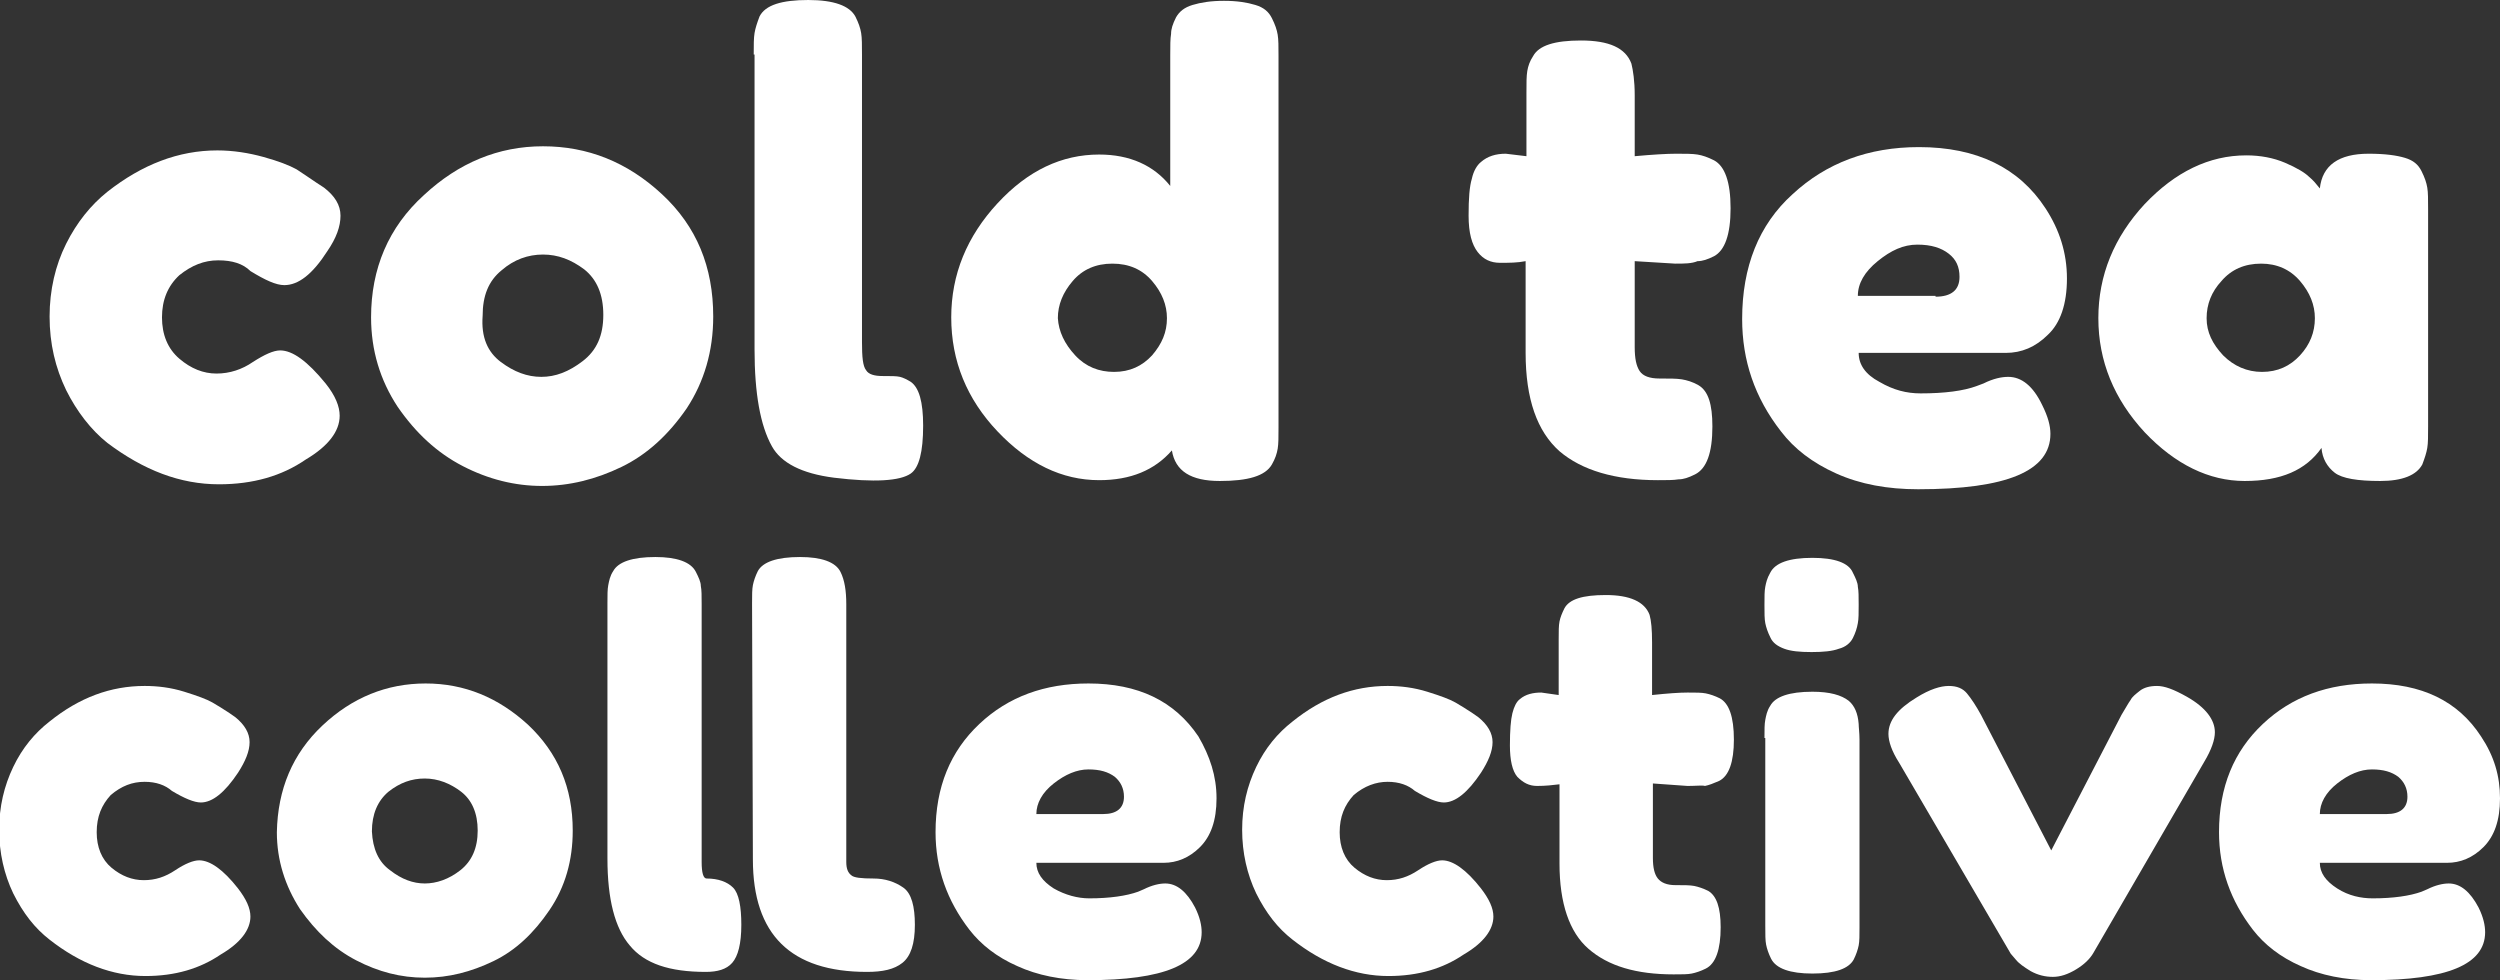
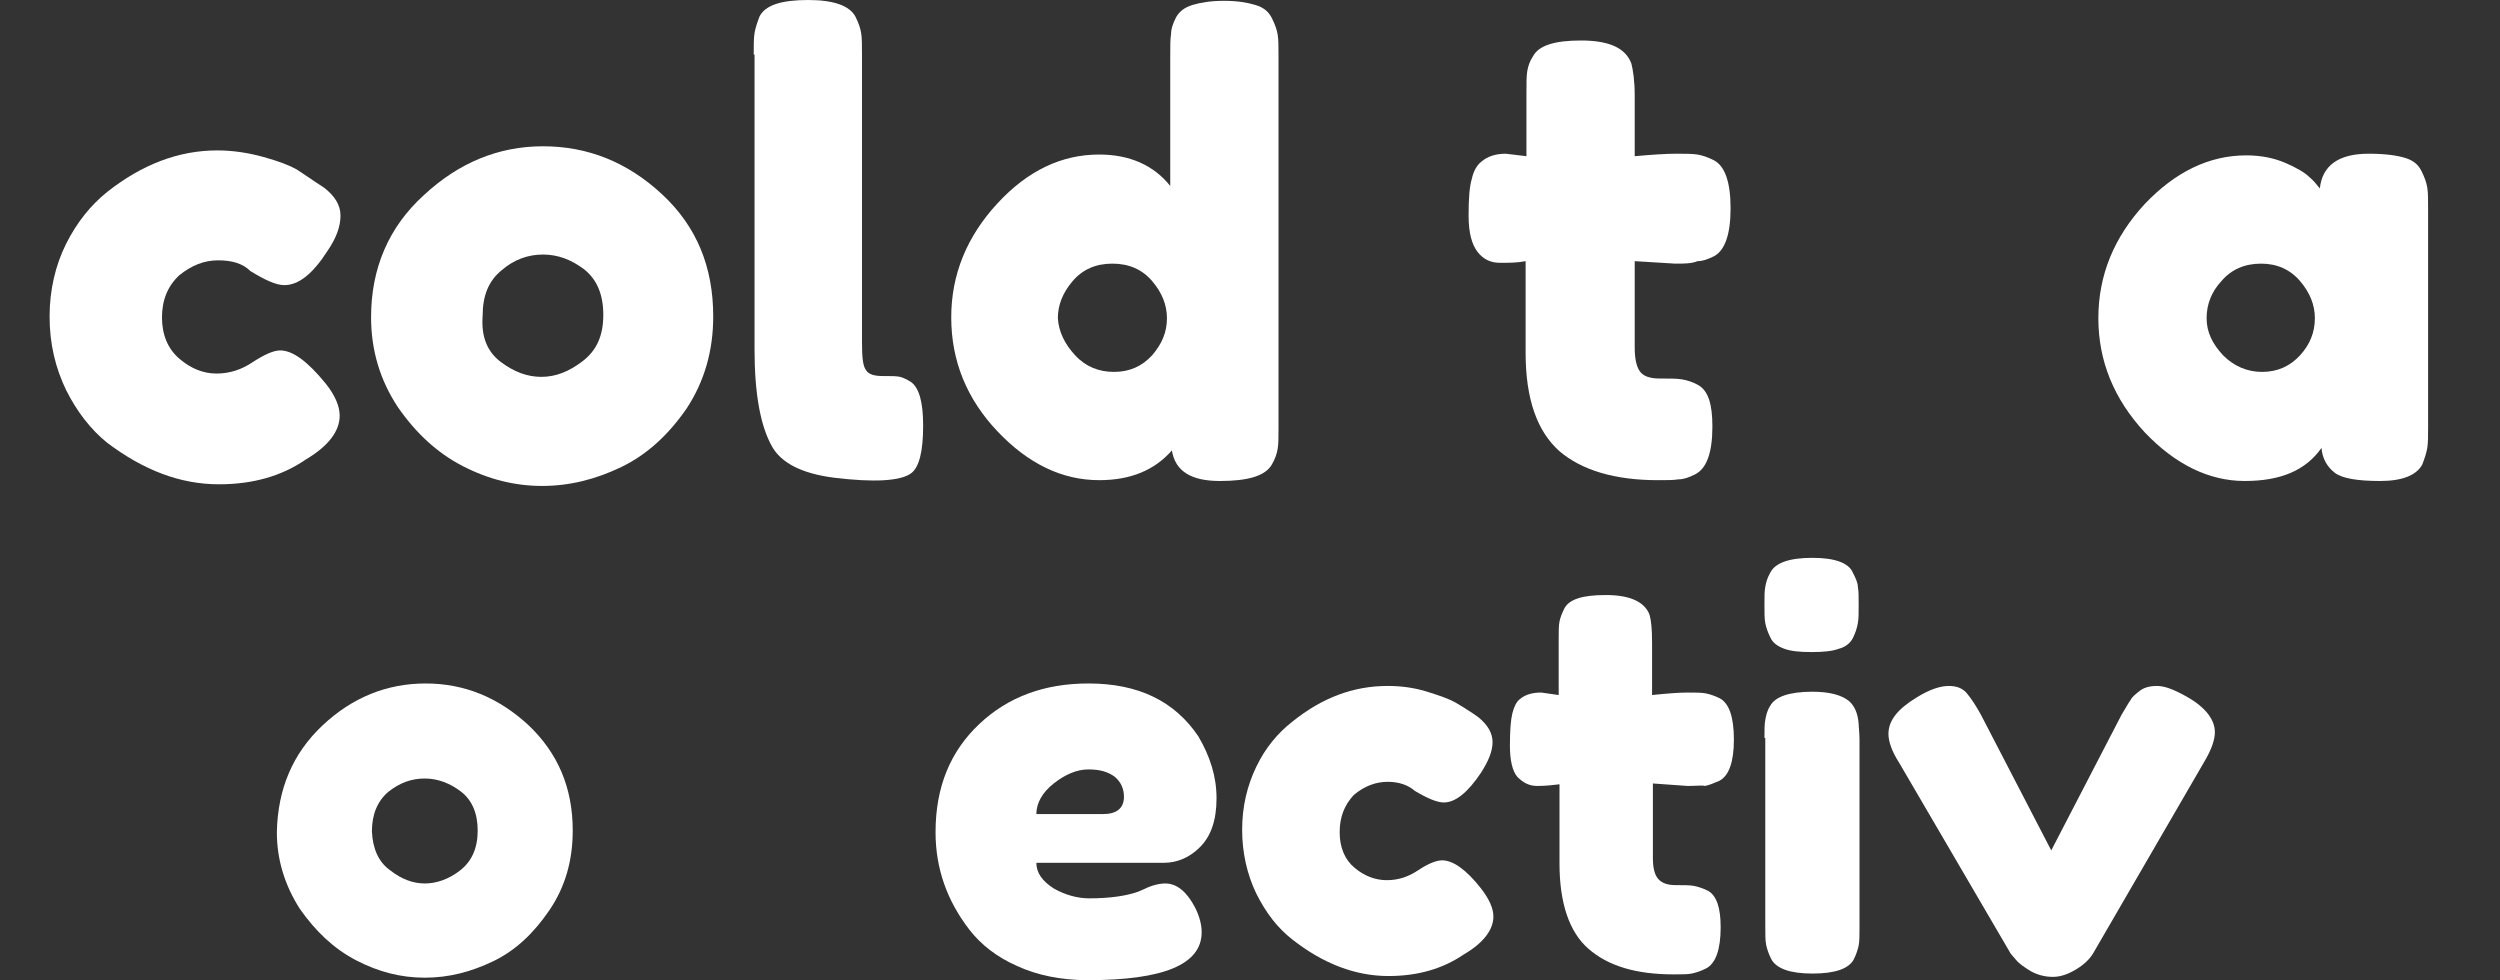
<svg xmlns="http://www.w3.org/2000/svg" xml:space="preserve" style="enable-background:new 0 0 302.5 118.6;" viewBox="0 0 302.5 118.6" y="0px" x="0px" id="Layer_1" version="1.1">
  <rect x="0" y="0" width="302.5" height="118.6" fill="#333333" stroke="none" />
  <style type="text/css"> .st0{fill:#FFFFFF;} </style>
  <g>
    <g>
      <path d="M19.6,38.4c0,2.1,0.7,3.8,2.1,5c1.4,1.2,2.9,1.8,4.5,1.8c1.6,0,3.1-0.5,4.4-1.4c1.4-0.9,2.5-1.4,3.3-1.4 c1.5,0,3.3,1.3,5.5,4c1.2,1.5,1.7,2.8,1.7,3.9c0,1.9-1.4,3.7-4.1,5.3c-2.9,2-6.4,3-10.5,3c-4.7,0-9.1-1.7-13.5-5 C11,52,9.3,49.8,8,47.2c-1.3-2.7-2-5.6-2-8.9c0-3.2,0.7-6.2,2-8.8c1.3-2.6,3-4.7,5-6.3c4.2-3.3,8.6-5,13.3-5 c1.9,0,3.8,0.3,5.6,0.8c1.8,0.5,3.1,1,4,1.5l1.2,0.8c0.9,0.6,1.6,1.1,2.1,1.4c1.3,1,2,2.1,2,3.4c0,1.3-0.5,2.7-1.6,4.3 c-1.8,2.8-3.5,4.1-5.2,4.1c-1,0-2.3-0.6-4.1-1.7c-0.9-0.9-2.2-1.3-3.9-1.3c-1.7,0-3.2,0.6-4.7,1.8C20.3,34.6,19.6,36.3,19.6,38.4z" class="st0" />
      <path d="M51.3,23.6c4.2-3.9,9-5.9,14.4-5.9c5.4,0,10.2,1.9,14.4,5.8c4.2,3.9,6.2,8.8,6.2,14.8c0,4.2-1.1,7.9-3.2,11.1 c-2.2,3.2-4.8,5.6-7.9,7.1c-3.1,1.5-6.3,2.3-9.6,2.3c-3.3,0-6.5-0.8-9.6-2.4c-3.1-1.6-5.7-4-7.9-7.2c-2.1-3.2-3.2-6.8-3.2-10.8 C44.9,32.5,47,27.5,51.3,23.6z M60.6,43.8c1.6,1.2,3.2,1.8,4.9,1.8c1.7,0,3.3-0.6,5-1.9c1.7-1.3,2.5-3.1,2.5-5.6 c0-2.5-0.8-4.3-2.3-5.5c-1.6-1.2-3.2-1.8-5-1.8c-1.8,0-3.5,0.6-5,1.9c-1.6,1.3-2.3,3.1-2.3,5.5C58.2,40.8,59,42.6,60.6,43.8z" class="st0" />
      <path d="M91.2,6.6c0-1.2,0-2,0.1-2.6c0.1-0.6,0.3-1.2,0.6-2c0.7-1.4,2.7-2,5.9-2c3.1,0,5,0.7,5.7,2 c0.4,0.8,0.6,1.4,0.7,2s0.1,1.5,0.1,2.6v34.8c0,1.8,0.1,2.9,0.5,3.4c0.3,0.5,1,0.7,2,0.7c1,0,1.7,0,2.1,0.1 c0.4,0.1,0.8,0.3,1.3,0.6c1,0.7,1.5,2.4,1.5,5.3c0,3.2-0.5,5.1-1.5,5.8c-1.3,0.9-4.4,1.1-9.3,0.5c-3.9-0.5-6.4-1.8-7.5-3.8 c-1.4-2.5-2.1-6.4-2.1-11.7V6.6z" class="st0" />
      <path d="M142.3,2.1c0.4-0.7,1-1.2,2-1.5c1-0.3,2.2-0.5,3.8-0.5s2.8,0.2,3.8,0.5c1,0.3,1.6,0.8,2,1.6 c0.4,0.8,0.6,1.4,0.7,2c0.1,0.6,0.1,1.4,0.1,2.6v44.9c0,1.2,0,2-0.1,2.6c-0.1,0.6-0.3,1.2-0.7,1.9c-0.8,1.4-2.9,2-6.3,2 c-3.5,0-5.4-1.2-5.8-3.7c-2.1,2.4-5,3.6-8.8,3.6c-4.5,0-8.6-2-12.3-5.9c-3.7-3.9-5.6-8.5-5.6-13.8c0-5.2,1.9-9.8,5.6-13.8 c3.7-4,7.8-5.9,12.3-5.9c3.7,0,6.6,1.3,8.6,3.8V6.7c0-1.2,0-2,0.1-2.6C141.7,3.5,141.9,2.9,142.3,2.1z M130.1,43 c1.3,1.4,2.9,2,4.7,2c1.9,0,3.4-0.7,4.6-2c1.2-1.4,1.8-2.8,1.8-4.5c0-1.6-0.6-3.1-1.8-4.5c-1.2-1.4-2.8-2.1-4.8-2.1 c-2,0-3.6,0.7-4.8,2.1c-1.2,1.4-1.8,2.9-1.8,4.5C128.1,40.1,128.8,41.6,130.1,43z" class="st0" />
      <path d="M202.7,31.9l-4.9-0.3V42c0,1.4,0.2,2.3,0.6,2.9c0.4,0.6,1.2,0.9,2.4,0.9c1.2,0,2.1,0,2.7,0.1 c0.6,0.1,1.3,0.3,2,0.7c1.2,0.7,1.7,2.3,1.7,5c0,3.2-0.7,5.1-2.1,5.8c-0.8,0.4-1.4,0.6-2,0.6c-0.6,0.1-1.4,0.1-2.5,0.1 c-5.2,0-9.2-1.2-11.9-3.5c-2.7-2.4-4.1-6.3-4.1-11.9V31.6c-1,0.2-2,0.2-3.1,0.2c-1.1,0-2-0.4-2.7-1.3c-0.7-0.9-1.1-2.3-1.1-4.4 c0-2.1,0.1-3.5,0.4-4.5c0.2-0.9,0.6-1.6,1.1-2c0.8-0.7,1.8-1,3-1l2.5,0.3v-7.7c0-1.2,0-2,0.1-2.6c0.1-0.6,0.3-1.2,0.7-1.8 c0.7-1.3,2.6-1.9,5.8-1.9c3.4,0,5.4,0.9,6.1,2.8c0.2,0.8,0.4,2.1,0.4,3.8v7.4c2.2-0.2,3.9-0.3,5-0.3c1.1,0,2,0,2.6,0.1 c0.6,0.1,1.2,0.3,2,0.7c1.3,0.7,2,2.6,2,5.8c0,3.2-0.7,5.1-2,5.8c-0.8,0.4-1.4,0.6-2,0.6C204.7,31.9,203.8,31.9,202.7,31.9z" class="st0" />
-       <path d="M250.1,33.7c0,3.1-0.8,5.4-2.3,6.8c-1.5,1.5-3.2,2.2-5.1,2.2h-17.8c0,1.4,0.8,2.6,2.5,3.5 c1.7,1,3.3,1.4,5,1.4c2.9,0,5.2-0.3,6.8-0.9l0.8-0.3c1.2-0.6,2.2-0.8,3-0.8c1.6,0,3,1.1,4.1,3.4c0.7,1.4,1,2.5,1,3.5 c0,4.5-5.3,6.7-16,6.7c-3.7,0-7-0.6-9.9-1.9c-2.9-1.3-5.1-3-6.7-5.1c-3.2-4.1-4.7-8.6-4.7-13.6c0-6.3,2-11.4,6.1-15.1 c4.1-3.8,9.2-5.7,15.3-5.7c7,0,12.1,2.5,15.3,7.4C249.2,27.8,250.1,30.6,250.1,33.7z M234.2,35.9c1.9,0,2.9-0.8,2.9-2.4 c0-1.2-0.4-2.1-1.3-2.8c-0.9-0.7-2.1-1.1-3.8-1.1s-3.2,0.7-4.8,2c-1.6,1.3-2.4,2.7-2.4,4.2H234.2z" class="st0" />
      <path d="M280.7,22.8c0.3-2.8,2.3-4.2,5.9-4.2c2,0,3.4,0.2,4.4,0.5c1,0.3,1.6,0.8,2,1.6s0.6,1.4,0.7,2 c0.1,0.6,0.1,1.4,0.1,2.6v26.3c0,1.2,0,2-0.1,2.6c-0.1,0.6-0.3,1.2-0.6,2c-0.7,1.3-2.4,2-5.1,2c-2.7,0-4.6-0.3-5.5-1 s-1.5-1.7-1.6-3c-1.9,2.7-4.9,4-9.3,4c-4.3,0-8.4-2-12.1-5.9c-3.7-4-5.6-8.6-5.6-13.8c0-5.2,1.9-9.8,5.6-13.8 c3.7-3.9,7.8-5.9,12.3-5.9c1.7,0,3.3,0.3,4.7,0.9c1.4,0.6,2.4,1.2,2.9,1.7C279.9,21.8,280.3,22.3,280.7,22.8z M267,38.5 c0,1.7,0.7,3.1,2,4.5c1.3,1.3,2.9,2,4.7,2c1.9,0,3.4-0.7,4.6-2s1.8-2.8,1.8-4.5c0-1.6-0.6-3.1-1.8-4.5c-1.2-1.4-2.8-2.1-4.7-2.1 c-2,0-3.6,0.7-4.8,2.1C267.6,35.3,267,36.8,267,38.5z" class="st0" />
    </g>
    <g>
-       <path d="M11.7,100.7c0,1.8,0.6,3.3,1.8,4.3c1.2,1,2.5,1.5,3.9,1.5c1.4,0,2.6-0.4,3.8-1.2c1.2-0.8,2.2-1.2,2.9-1.2 c1.3,0,2.9,1.1,4.7,3.4c1,1.3,1.5,2.4,1.5,3.4c0,1.6-1.2,3.2-3.6,4.6c-2.5,1.7-5.5,2.6-9.1,2.6c-4,0-7.9-1.5-11.6-4.4 c-1.8-1.4-3.2-3.2-4.4-5.6c-1.1-2.3-1.7-4.9-1.7-7.7s0.6-5.3,1.7-7.6c1.1-2.3,2.6-4.1,4.4-5.5c3.6-2.9,7.4-4.3,11.5-4.3 c1.6,0,3.2,0.2,4.8,0.7c1.6,0.5,2.7,0.9,3.4,1.3l1,0.6c0.8,0.5,1.4,0.9,1.8,1.2c1.1,0.9,1.7,1.9,1.7,3s-0.5,2.3-1.4,3.7 c-1.6,2.4-3.1,3.6-4.5,3.6c-0.8,0-2-0.5-3.5-1.4c-0.8-0.7-1.9-1.1-3.3-1.1c-1.5,0-2.8,0.5-4.1,1.6C12.3,97.4,11.7,98.8,11.7,100.7 z" class="st0" />
      <path d="M39,87.8c3.6-3.4,7.8-5.1,12.5-5.1c4.7,0,8.8,1.7,12.4,5c3.6,3.4,5.4,7.6,5.4,12.8c0,3.6-0.9,6.8-2.8,9.6 c-1.9,2.8-4.1,4.9-6.8,6.2c-2.7,1.3-5.4,2-8.3,2c-2.9,0-5.6-0.7-8.3-2.1c-2.7-1.4-4.9-3.5-6.8-6.2c-1.8-2.8-2.8-5.9-2.8-9.3 C33.6,95.5,35.4,91.2,39,87.8z M47.2,105.3c1.4,1.1,2.8,1.6,4.2,1.6c1.4,0,2.9-0.5,4.3-1.6c1.4-1.1,2.1-2.7,2.1-4.8 c0-2.1-0.7-3.7-2-4.7c-1.3-1-2.8-1.6-4.4-1.6c-1.6,0-3,0.5-4.4,1.6c-1.3,1.1-2,2.7-2,4.8C45.1,102.7,45.8,104.3,47.2,105.3z" class="st0" />
-       <path d="M85.5,106.3c1.4,0,2.5,0.4,3.2,1.1c0.7,0.7,1,2.3,1,4.5c0,2.3-0.4,3.8-1.1,4.6c-0.7,0.8-1.8,1.1-3.2,1.1 c-4.4,0-7.4-1-9.2-3.2c-1.8-2.1-2.7-5.6-2.7-10.5V73c0-1,0-1.7,0.1-2.2c0.1-0.5,0.2-1.1,0.6-1.7c0.6-1.1,2.3-1.7,5.1-1.7 c2.6,0,4.3,0.6,4.9,1.8c0.3,0.6,0.6,1.2,0.6,1.7c0.1,0.5,0.1,1.2,0.1,2.2v31.2C84.9,105.6,85.1,106.3,85.5,106.3z M103,105.9 c0.3,0.3,1.2,0.4,2.7,0.4c1.4,0,2.6,0.4,3.6,1.1c1,0.7,1.4,2.3,1.4,4.5c0,2.3-0.5,3.8-1.5,4.6c-1,0.8-2.4,1.1-4.3,1.1 c-9.2,0-13.8-4.5-13.8-13.6L91,73c0-1,0-1.7,0.1-2.2c0.1-0.5,0.3-1.1,0.6-1.7c0.6-1.1,2.3-1.7,5.1-1.7c2.6,0,4.3,0.6,4.9,1.8 c0.5,1,0.7,2.3,0.7,3.9v31.2C102.4,105.1,102.6,105.6,103,105.9z" class="st0" />
      <path d="M147.2,96.6c0,2.7-0.7,4.6-2,5.9c-1.3,1.3-2.8,1.9-4.4,1.9h-15.4c0,1.2,0.7,2.2,2.1,3.1 c1.4,0.8,2.9,1.2,4.3,1.2c2.5,0,4.5-0.3,5.9-0.8l0.7-0.3c1-0.5,1.9-0.7,2.6-0.7c1.4,0,2.6,1,3.6,2.9c0.6,1.2,0.8,2.2,0.8,3 c0,3.9-4.6,5.8-13.8,5.8c-3.2,0-6.1-0.6-8.5-1.7c-2.5-1.1-4.4-2.6-5.8-4.4c-2.7-3.5-4.1-7.4-4.1-11.8c0-5.5,1.8-9.8,5.3-13.1 c3.5-3.3,7.9-4.9,13.2-4.9c6,0,10.4,2.1,13.3,6.4C146.4,91.5,147.2,93.9,147.2,96.6z M133.5,98.5c1.6,0,2.5-0.7,2.5-2.1 c0-1-0.4-1.8-1.1-2.4c-0.8-0.6-1.8-0.9-3.2-0.9c-1.4,0-2.8,0.6-4.2,1.7c-1.4,1.1-2.1,2.4-2.1,3.7H133.5z" class="st0" />
      <path d="M162.1,100.7c0,1.8,0.6,3.3,1.8,4.3s2.5,1.5,3.9,1.5c1.4,0,2.6-0.4,3.8-1.2c1.2-0.8,2.2-1.2,2.9-1.2 c1.3,0,2.9,1.1,4.7,3.4c1,1.3,1.5,2.4,1.5,3.4c0,1.6-1.2,3.2-3.6,4.6c-2.5,1.7-5.5,2.6-9.1,2.6c-4,0-7.9-1.5-11.6-4.4 c-1.8-1.4-3.2-3.2-4.4-5.6c-1.1-2.3-1.7-4.9-1.7-7.7s0.6-5.3,1.7-7.6c1.1-2.3,2.6-4.1,4.4-5.5c3.6-2.9,7.4-4.3,11.5-4.3 c1.6,0,3.2,0.2,4.8,0.7c1.6,0.5,2.7,0.9,3.4,1.3l1,0.6c0.8,0.5,1.4,0.9,1.8,1.2c1.1,0.9,1.7,1.9,1.7,3s-0.5,2.3-1.4,3.7 c-1.6,2.4-3.1,3.6-4.5,3.6c-0.8,0-2-0.5-3.5-1.4c-0.8-0.7-1.9-1.1-3.3-1.1s-2.8,0.5-4.1,1.6C162.7,97.4,162.1,98.8,162.1,100.7z" class="st0" />
      <path d="M204.2,95.1l-4.2-0.3v9c0,1.2,0.2,2,0.6,2.5s1.1,0.8,2.1,0.8c1,0,1.8,0,2.3,0.1c0.5,0.1,1.1,0.3,1.7,0.6 c1,0.6,1.5,2,1.5,4.4c0,2.7-0.6,4.4-1.8,5c-0.6,0.3-1.2,0.5-1.7,0.6c-0.5,0.1-1.2,0.1-2.2,0.1c-4.5,0-7.9-1-10.3-3.1 c-2.3-2-3.5-5.5-3.5-10.3v-9.6c-0.8,0.1-1.7,0.2-2.7,0.2c-1,0-1.7-0.4-2.4-1.1c-0.6-0.7-0.9-2-0.9-3.8s0.1-3.1,0.3-3.9 c0.2-0.8,0.5-1.4,0.9-1.7c0.7-0.6,1.6-0.8,2.6-0.8l2.1,0.3v-6.7c0-1,0-1.7,0.1-2.2c0.1-0.5,0.3-1,0.6-1.6c0.6-1.1,2.2-1.6,5-1.6 c2.9,0,4.7,0.8,5.3,2.4c0.2,0.7,0.3,1.8,0.3,3.3v6.4c1.9-0.2,3.3-0.3,4.3-0.3s1.7,0,2.2,0.1c0.5,0.1,1.1,0.3,1.7,0.6 c1.1,0.6,1.7,2.2,1.7,5c0,2.7-0.6,4.4-1.8,5c-0.7,0.3-1.2,0.5-1.7,0.6C206,95,205.2,95.1,204.2,95.1z" class="st0" />
      <path d="M224.2,77.2c-0.3,0.6-0.9,1.1-1.7,1.3c-0.8,0.3-1.9,0.4-3.3,0.4c-1.4,0-2.5-0.1-3.3-0.4 c-0.8-0.3-1.4-0.7-1.7-1.4c-0.3-0.6-0.5-1.2-0.6-1.7c-0.1-0.5-0.1-1.2-0.1-2.2s0-1.7,0.1-2.2c0.1-0.5,0.2-1,0.6-1.7 c0.6-1.2,2.3-1.8,5.1-1.8c2.7,0,4.4,0.6,4.9,1.8c0.3,0.6,0.6,1.2,0.6,1.7c0.1,0.5,0.1,1.2,0.1,2.2c0,1,0,1.7-0.1,2.2 C224.7,76,224.5,76.6,224.2,77.2z M213.5,89.3c0-1,0-1.7,0.1-2.2c0.1-0.5,0.2-1.1,0.6-1.7c0.6-1.1,2.3-1.7,5.1-1.7 c2.1,0,3.5,0.4,4.4,1.1c0.7,0.6,1.1,1.5,1.2,2.8c0,0.4,0.1,1.1,0.1,1.9v22.7c0,1,0,1.7-0.1,2.2c-0.1,0.5-0.3,1.1-0.6,1.7 c-0.6,1.1-2.2,1.7-5,1.7c-2.7,0-4.4-0.6-5-1.8c-0.3-0.6-0.5-1.2-0.6-1.7c-0.1-0.5-0.1-1.2-0.1-2.3V89.3z" class="st0" />
      <path d="M264.6,84.3c2.3,1.3,3.4,2.8,3.4,4.3c0,0.9-0.4,2.1-1.3,3.6l-13.4,23.1c-0.4,0.7-1.1,1.4-2.1,2 c-1,0.6-1.9,0.9-2.8,0.9c-0.9,0-1.8-0.2-2.7-0.7c-0.8-0.5-1.4-0.9-1.8-1.4l-0.6-0.7l-13.5-23.1c-0.9-1.4-1.3-2.6-1.3-3.5 c0-1.6,1.1-3,3.4-4.4c1.6-1,2.9-1.4,3.9-1.4c1,0,1.7,0.3,2.2,0.9c0.5,0.6,1.1,1.5,1.7,2.6l8.5,16.4l8.5-16.4 c0.5-0.8,0.8-1.4,1.1-1.8c0.2-0.4,0.6-0.7,1.1-1.1c0.5-0.4,1.2-0.6,2.1-0.6S263,83.4,264.6,84.3z" class="st0" />
-       <path d="M302.5,96.6c0,2.7-0.7,4.6-2,5.9c-1.3,1.3-2.8,1.9-4.4,1.9h-15.4c0,1.2,0.7,2.2,2.1,3.1s2.9,1.2,4.3,1.2 c2.5,0,4.5-0.3,5.9-0.8l0.7-0.3c1-0.5,1.9-0.7,2.6-0.7c1.4,0,2.6,1,3.6,2.9c0.6,1.2,0.8,2.2,0.8,3c0,3.9-4.6,5.8-13.8,5.8 c-3.2,0-6.1-0.6-8.5-1.7c-2.5-1.1-4.4-2.6-5.8-4.4c-2.7-3.5-4.1-7.4-4.1-11.8c0-5.5,1.8-9.8,5.3-13.1c3.5-3.3,7.9-4.9,13.2-4.9 c6,0,10.4,2.1,13.2,6.4C301.8,91.5,302.5,93.9,302.5,96.6z M288.8,98.5c1.6,0,2.5-0.7,2.5-2.1c0-1-0.4-1.8-1.1-2.4 c-0.8-0.6-1.8-0.9-3.2-0.9c-1.4,0-2.8,0.6-4.2,1.7c-1.4,1.1-2.1,2.4-2.1,3.7H288.8z" class="st0" />
    </g>
  </g>
</svg>